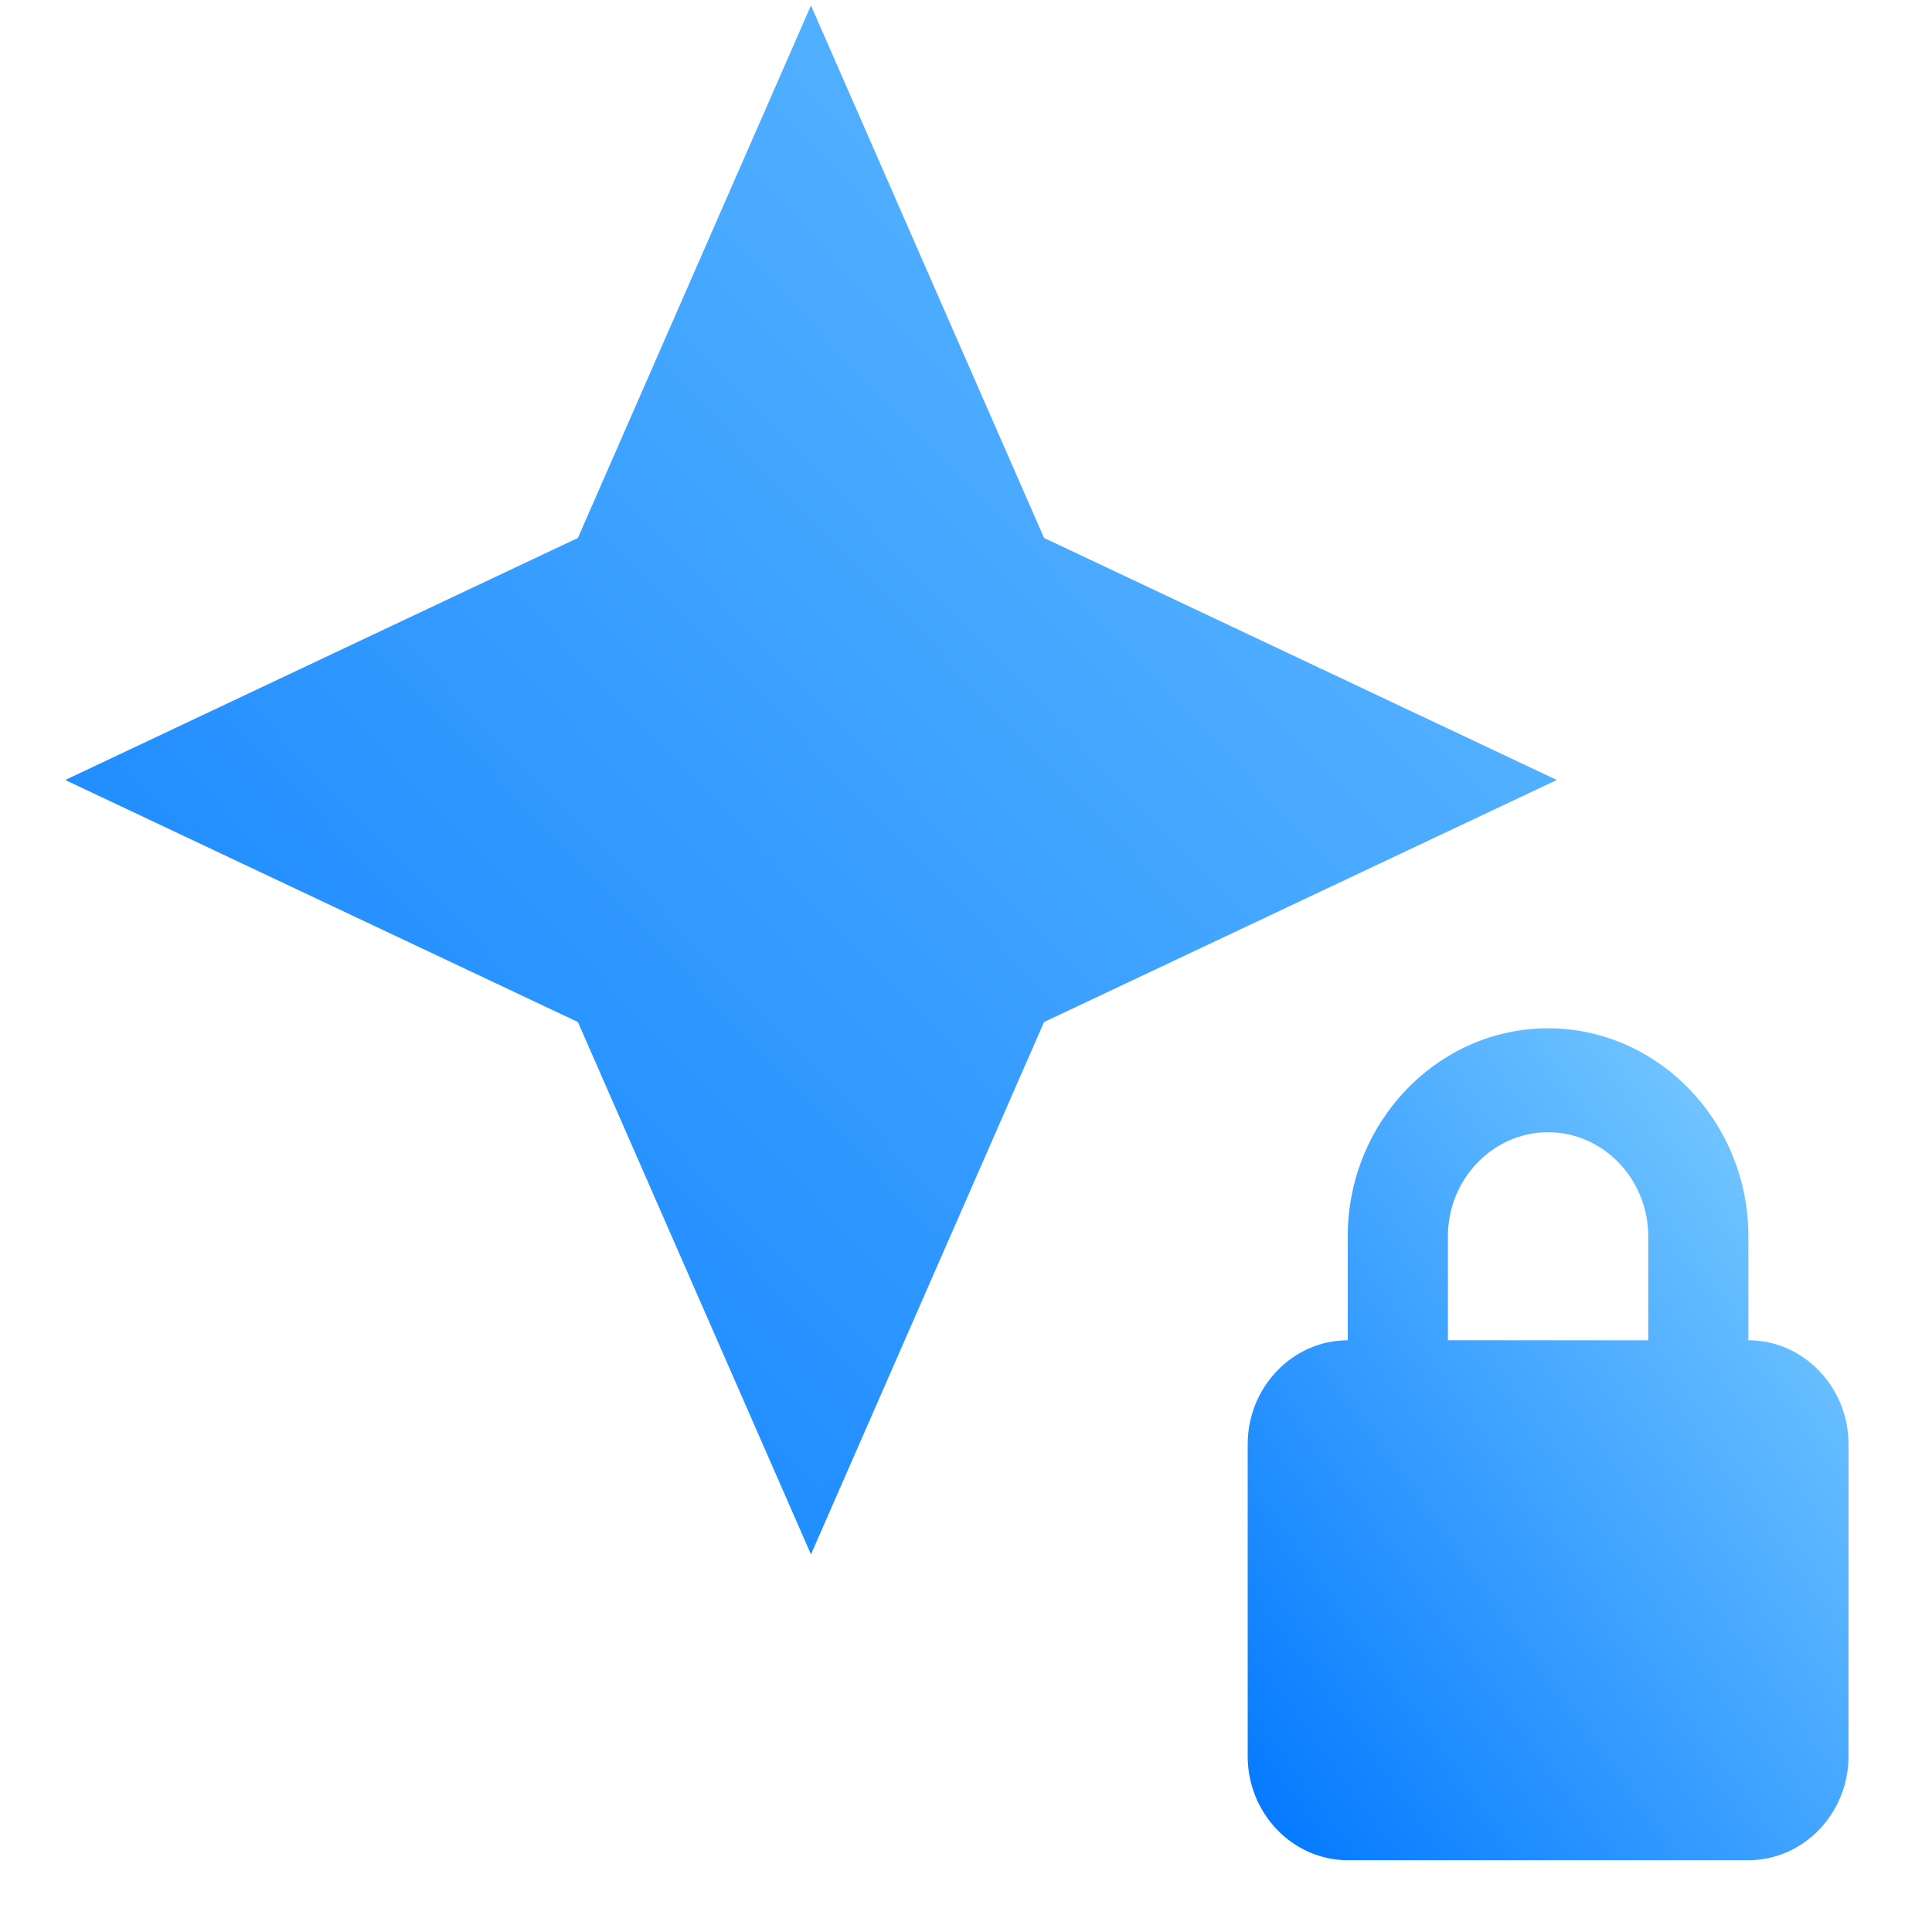
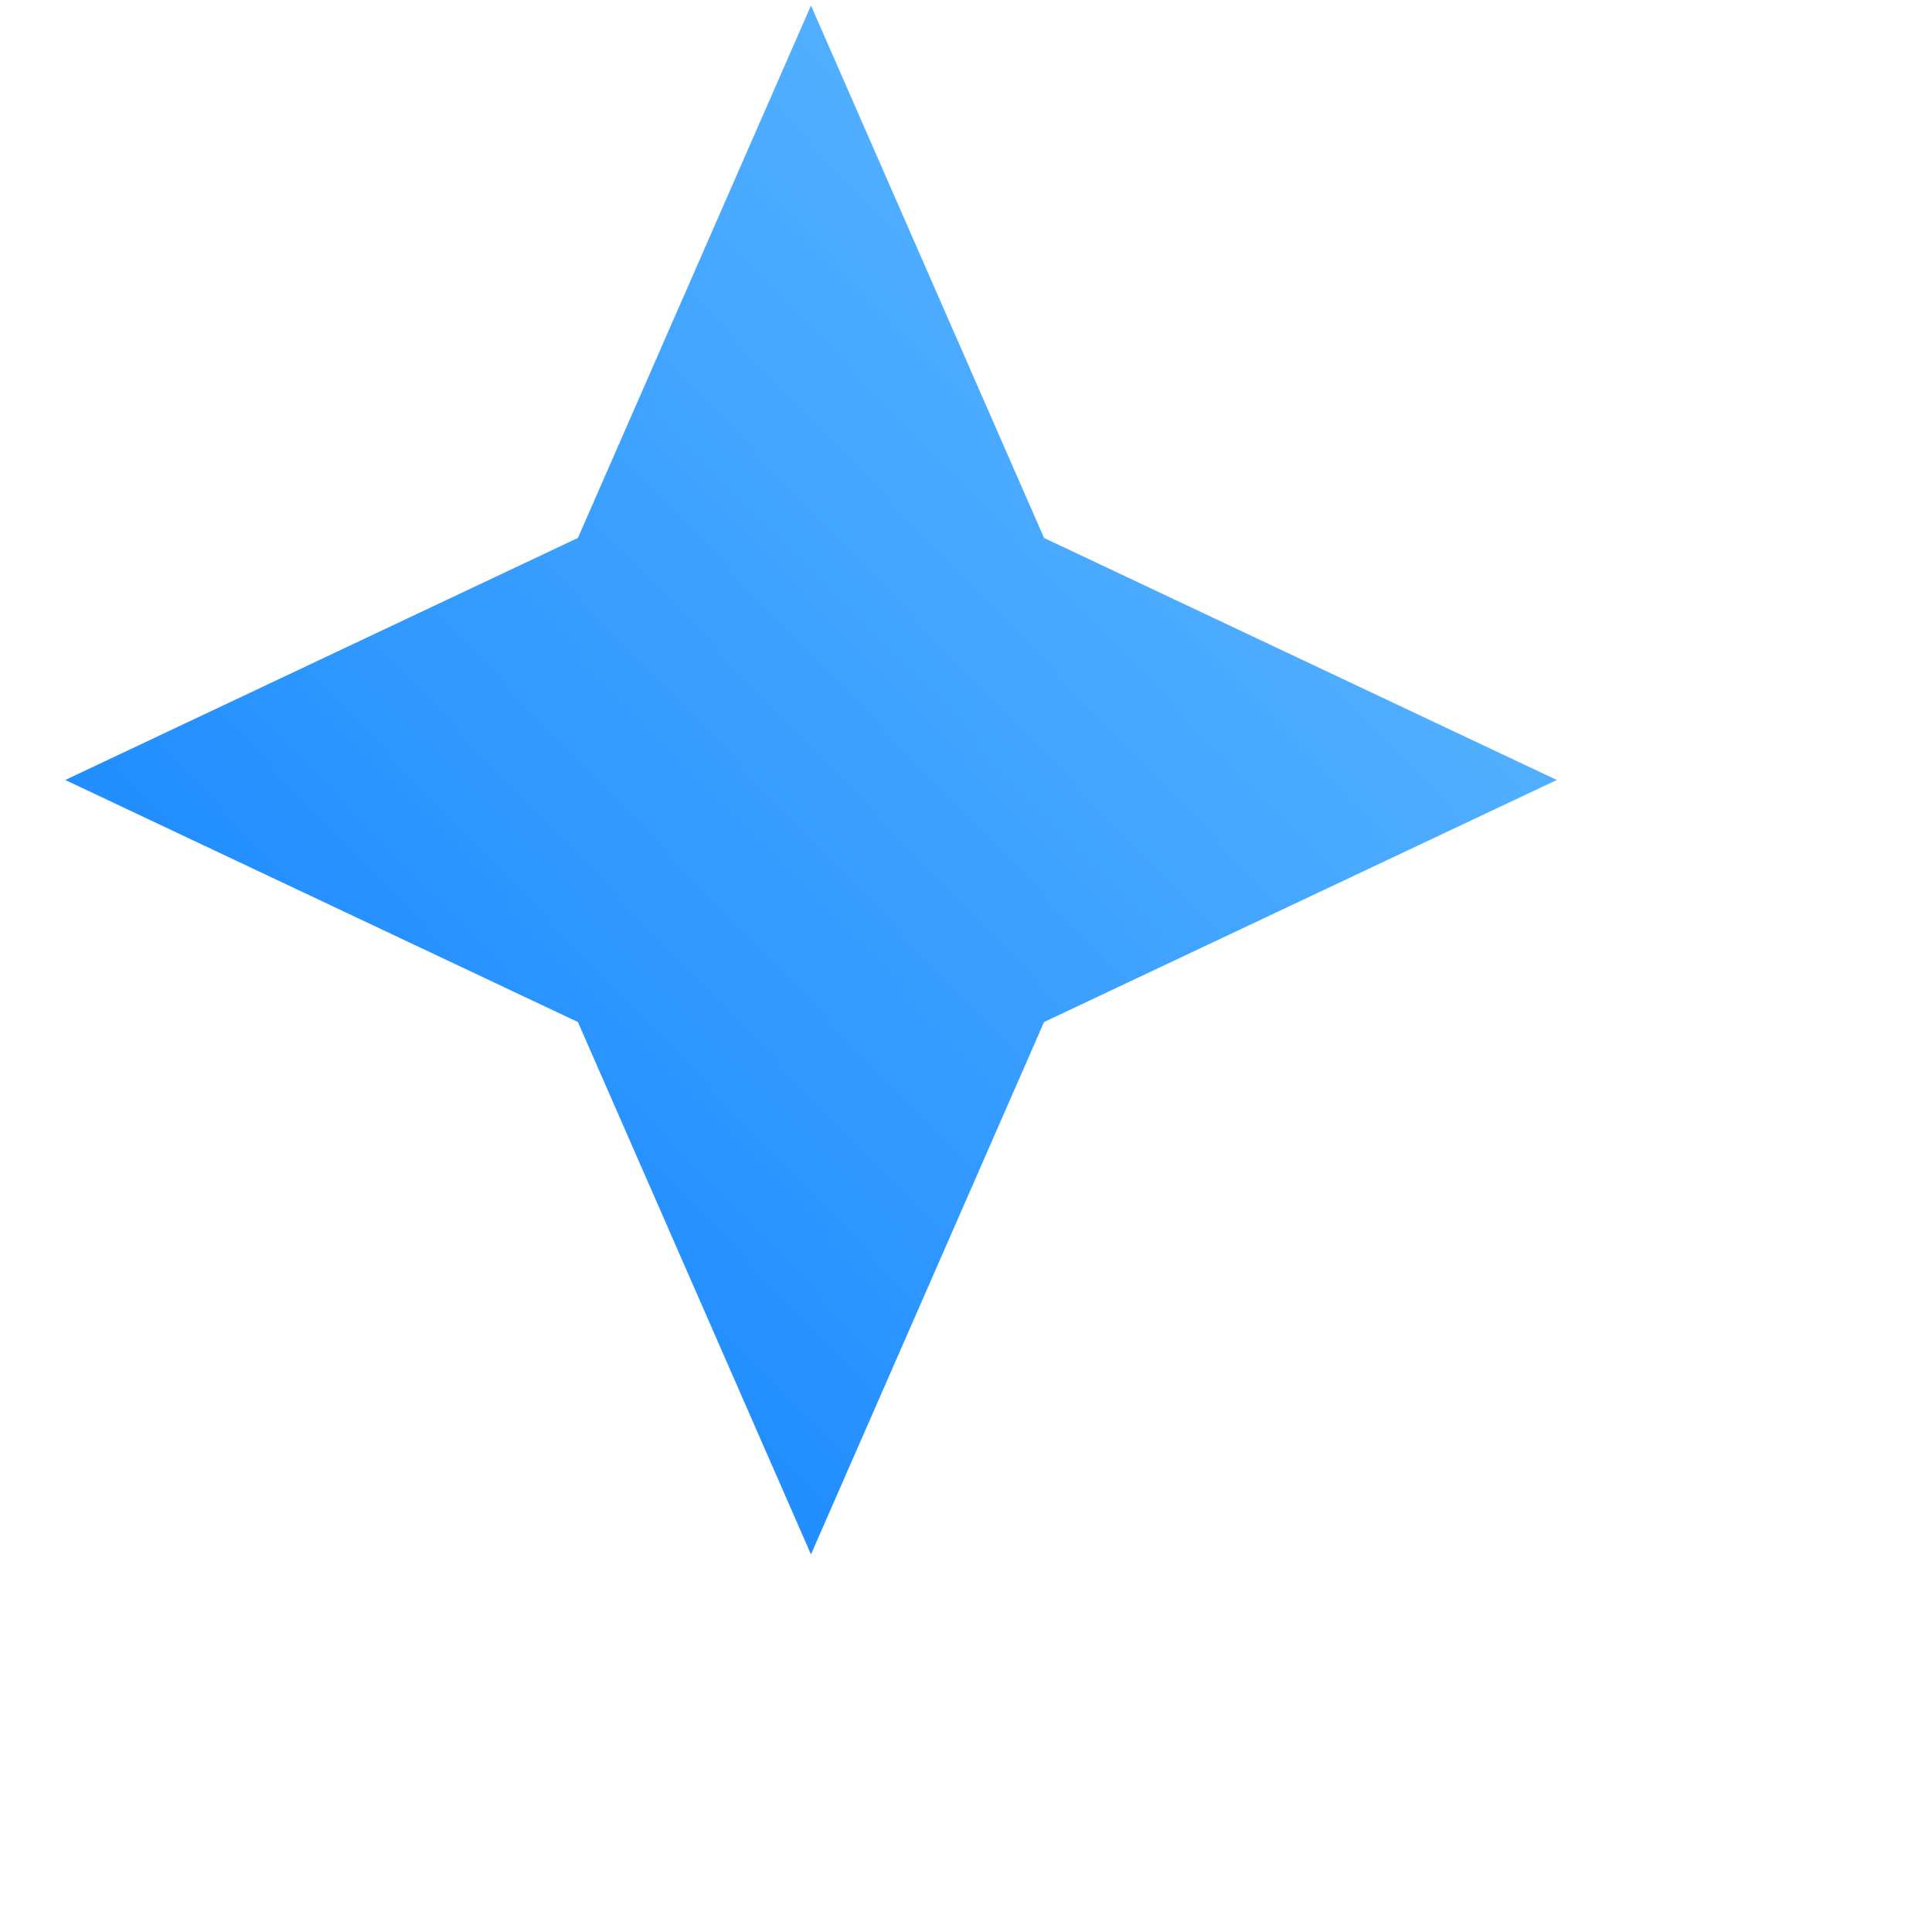
<svg xmlns="http://www.w3.org/2000/svg" width="25" height="25" viewBox="0 0 25 25" fill="none">
-   <path d="M22.624 17.343V15.997C22.624 14.517 21.458 13.306 20.032 13.306C18.607 13.306 17.44 14.517 17.44 15.997V17.343C16.728 17.343 16.145 17.948 16.145 18.689V22.726C16.145 23.466 16.728 24.071 17.44 24.071H22.624C23.337 24.071 23.92 23.466 23.92 22.726V18.689C23.92 17.948 23.337 17.343 22.624 17.343ZM21.328 17.343H18.736V15.997C18.736 15.257 19.319 14.651 20.032 14.651C20.745 14.651 21.328 15.257 21.328 15.997V17.343Z" fill="url(#paint0_linear_181_57356)" />
  <path d="M13.51 6.961L10.494 0.071L7.478 6.961L0.844 10.093L7.478 13.225L10.494 20.114L13.51 13.225L20.145 10.093L13.51 6.961Z" fill="url(#paint1_linear_181_57356)" />
  <defs>
    <linearGradient id="paint0_linear_181_57356" x1="16.144" y1="24.071" x2="26.364" y2="16.69" gradientUnits="userSpaceOnUse">
      <stop stop-color="#0077FF" />
      <stop offset="1" stop-color="#85D3FF" />
    </linearGradient>
    <linearGradient id="paint1_linear_181_57356" x1="0.844" y1="23.873" x2="28.384" y2="-2.647" gradientUnits="userSpaceOnUse">
      <stop stop-color="#0077FF" />
      <stop offset="1" stop-color="#85D3FF" />
    </linearGradient>
  </defs>
</svg>